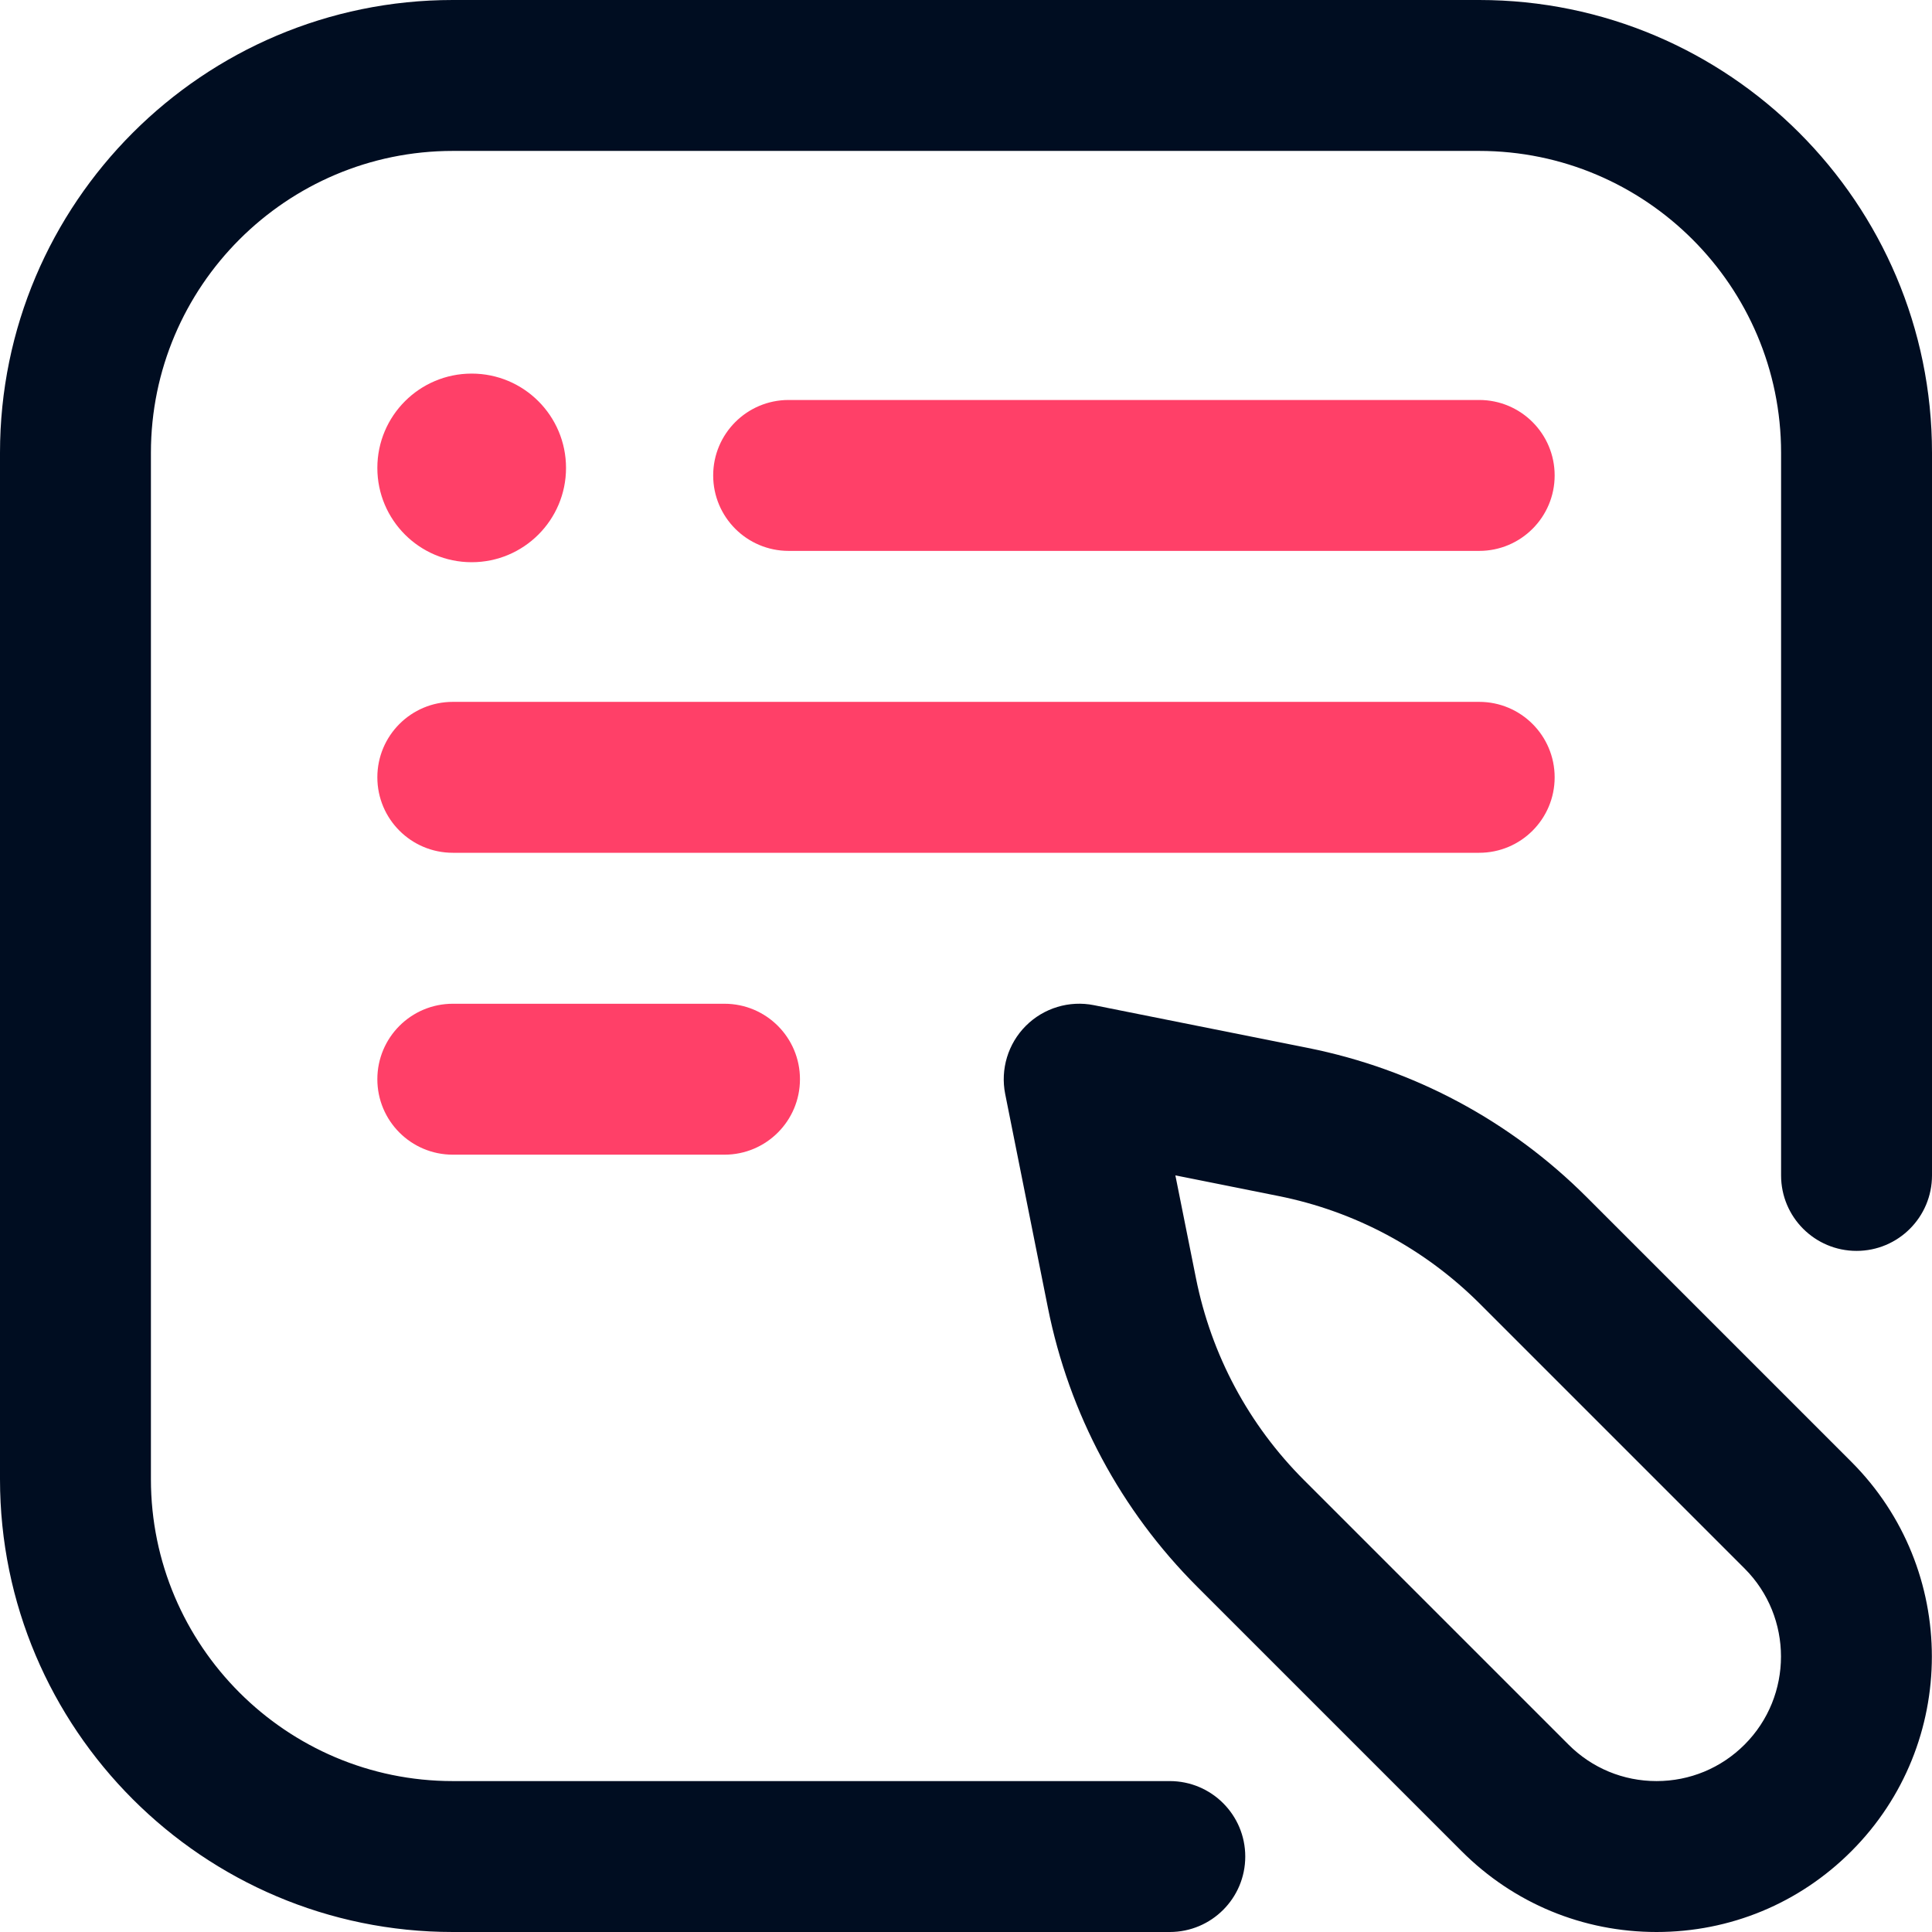
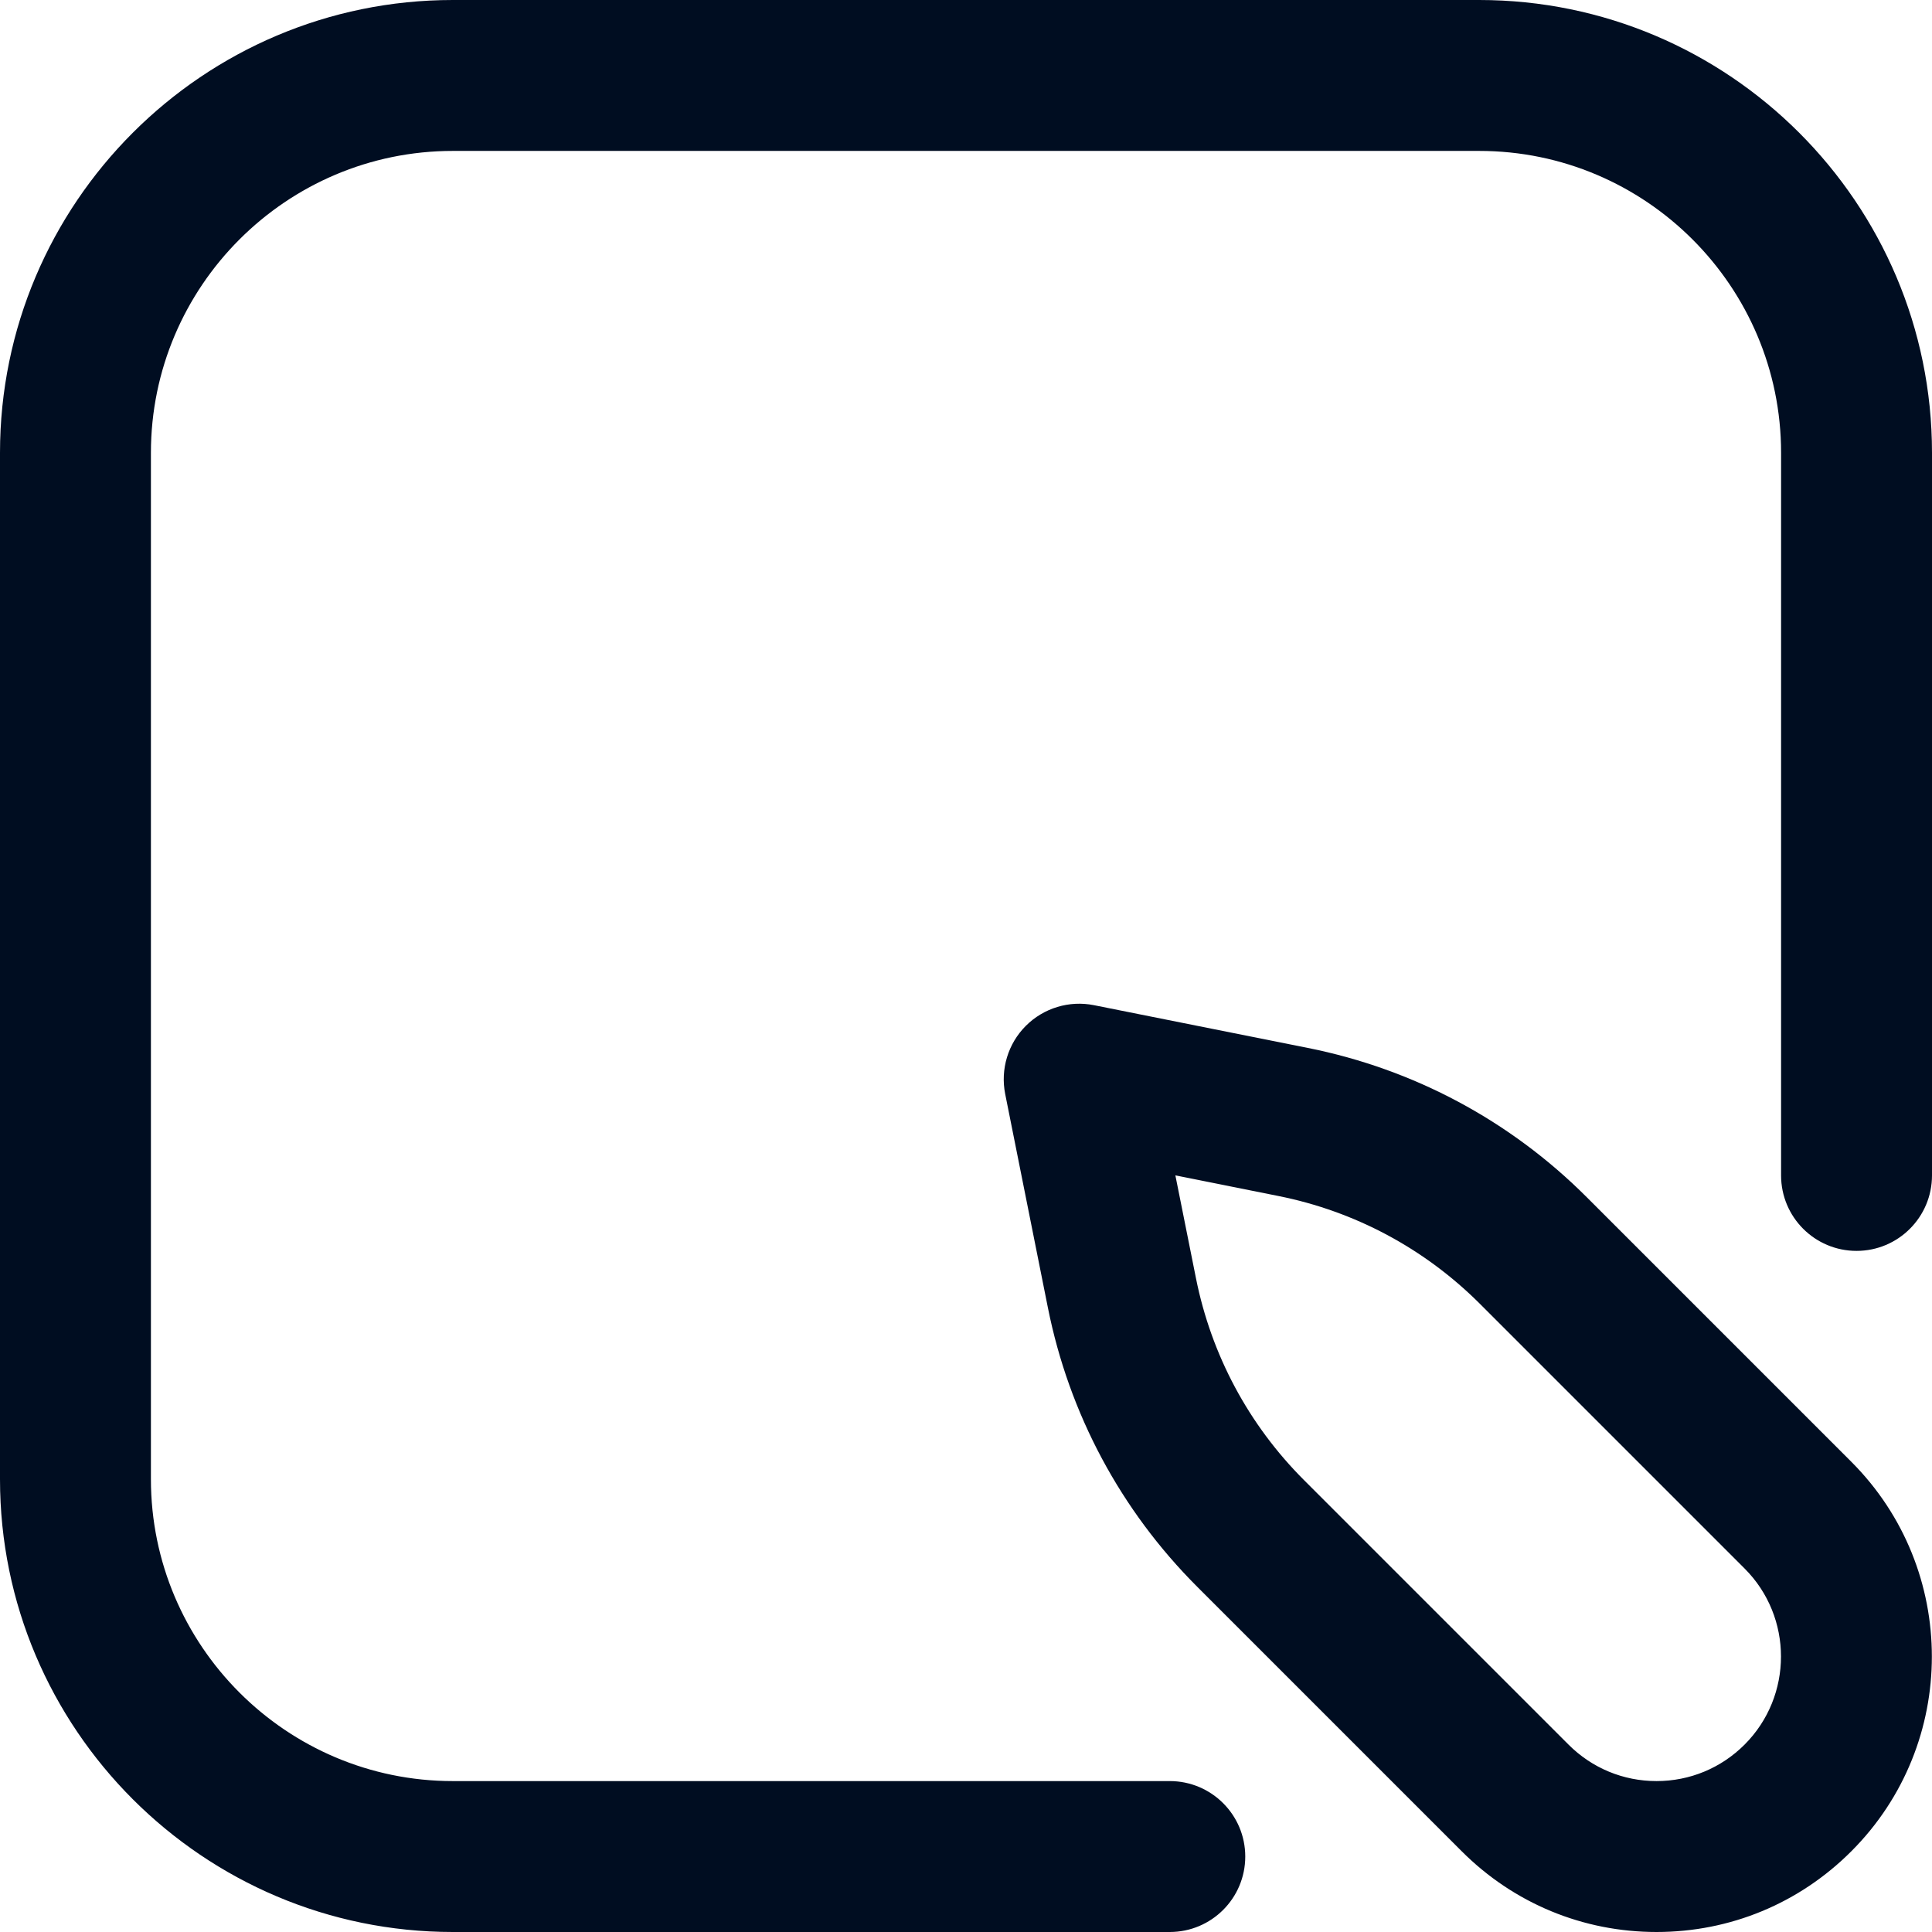
<svg xmlns="http://www.w3.org/2000/svg" width="35" height="35" viewBox="0 0 35 35" fill="none">
  <path d="M21.191 35H8.203C3.68 35 0 31.32 0 26.797V8.203C0 3.68 3.68 0 8.203 0H26.797C31.32 0 35 3.68 35 8.203V21.294C35 22.049 34.388 22.661 33.633 22.661C32.878 22.661 32.266 22.049 32.266 21.294V8.203C32.266 5.188 29.812 2.734 26.797 2.734H8.203C5.188 2.734 2.734 5.188 2.734 8.203V26.797C2.734 29.812 5.188 32.266 8.203 32.266H21.191C21.947 32.266 22.559 32.878 22.559 33.633C22.559 34.388 21.947 35 21.191 35ZM33.538 33.538C35.484 31.593 35.484 28.427 33.538 26.481L28.746 21.689C27.361 20.303 25.613 19.368 23.692 18.984L19.819 18.21C19.371 18.12 18.907 18.261 18.584 18.584C18.261 18.907 18.121 19.371 18.21 19.819L18.984 23.692C19.368 25.613 20.303 27.361 21.689 28.746L26.481 33.538C27.424 34.481 28.677 35 30.01 35C31.343 35 32.596 34.481 33.538 33.538ZM23.156 21.666C24.546 21.943 25.81 22.62 26.812 23.622L31.605 28.415C32.484 29.294 32.484 30.725 31.605 31.605C31.179 32.031 30.612 32.266 30.01 32.266C29.407 32.266 28.841 32.031 28.415 31.605L23.622 26.812C22.62 25.81 21.944 24.546 21.666 23.156L21.293 21.293L23.156 21.666Z" fill="#000D21" />
-   <path d="M26.797 9.98H14.287C13.532 9.98 12.92 9.368 12.92 8.613C12.92 7.858 13.532 7.246 14.287 7.246H26.797C27.552 7.246 28.164 7.858 28.164 8.613C28.164 9.368 27.552 9.98 26.797 9.98ZM28.164 14.082C28.164 13.327 27.552 12.715 26.797 12.715H8.203C7.448 12.715 6.836 13.327 6.836 14.082C6.836 14.837 7.448 15.449 8.203 15.449H26.797C27.552 15.449 28.164 14.837 28.164 14.082ZM14.492 19.551C14.492 18.796 13.88 18.184 13.125 18.184H8.203C7.448 18.184 6.836 18.796 6.836 19.551C6.836 20.306 7.448 20.918 8.203 20.918H13.125C13.88 20.918 14.492 20.306 14.492 19.551ZM6.836 8.477C6.836 9.42 7.601 10.185 8.545 10.185C9.489 10.185 10.254 9.42 10.254 8.477C10.254 7.533 9.489 6.768 8.545 6.768C7.601 6.768 6.836 7.533 6.836 8.477Z" fill="#FF4068" />
</svg>